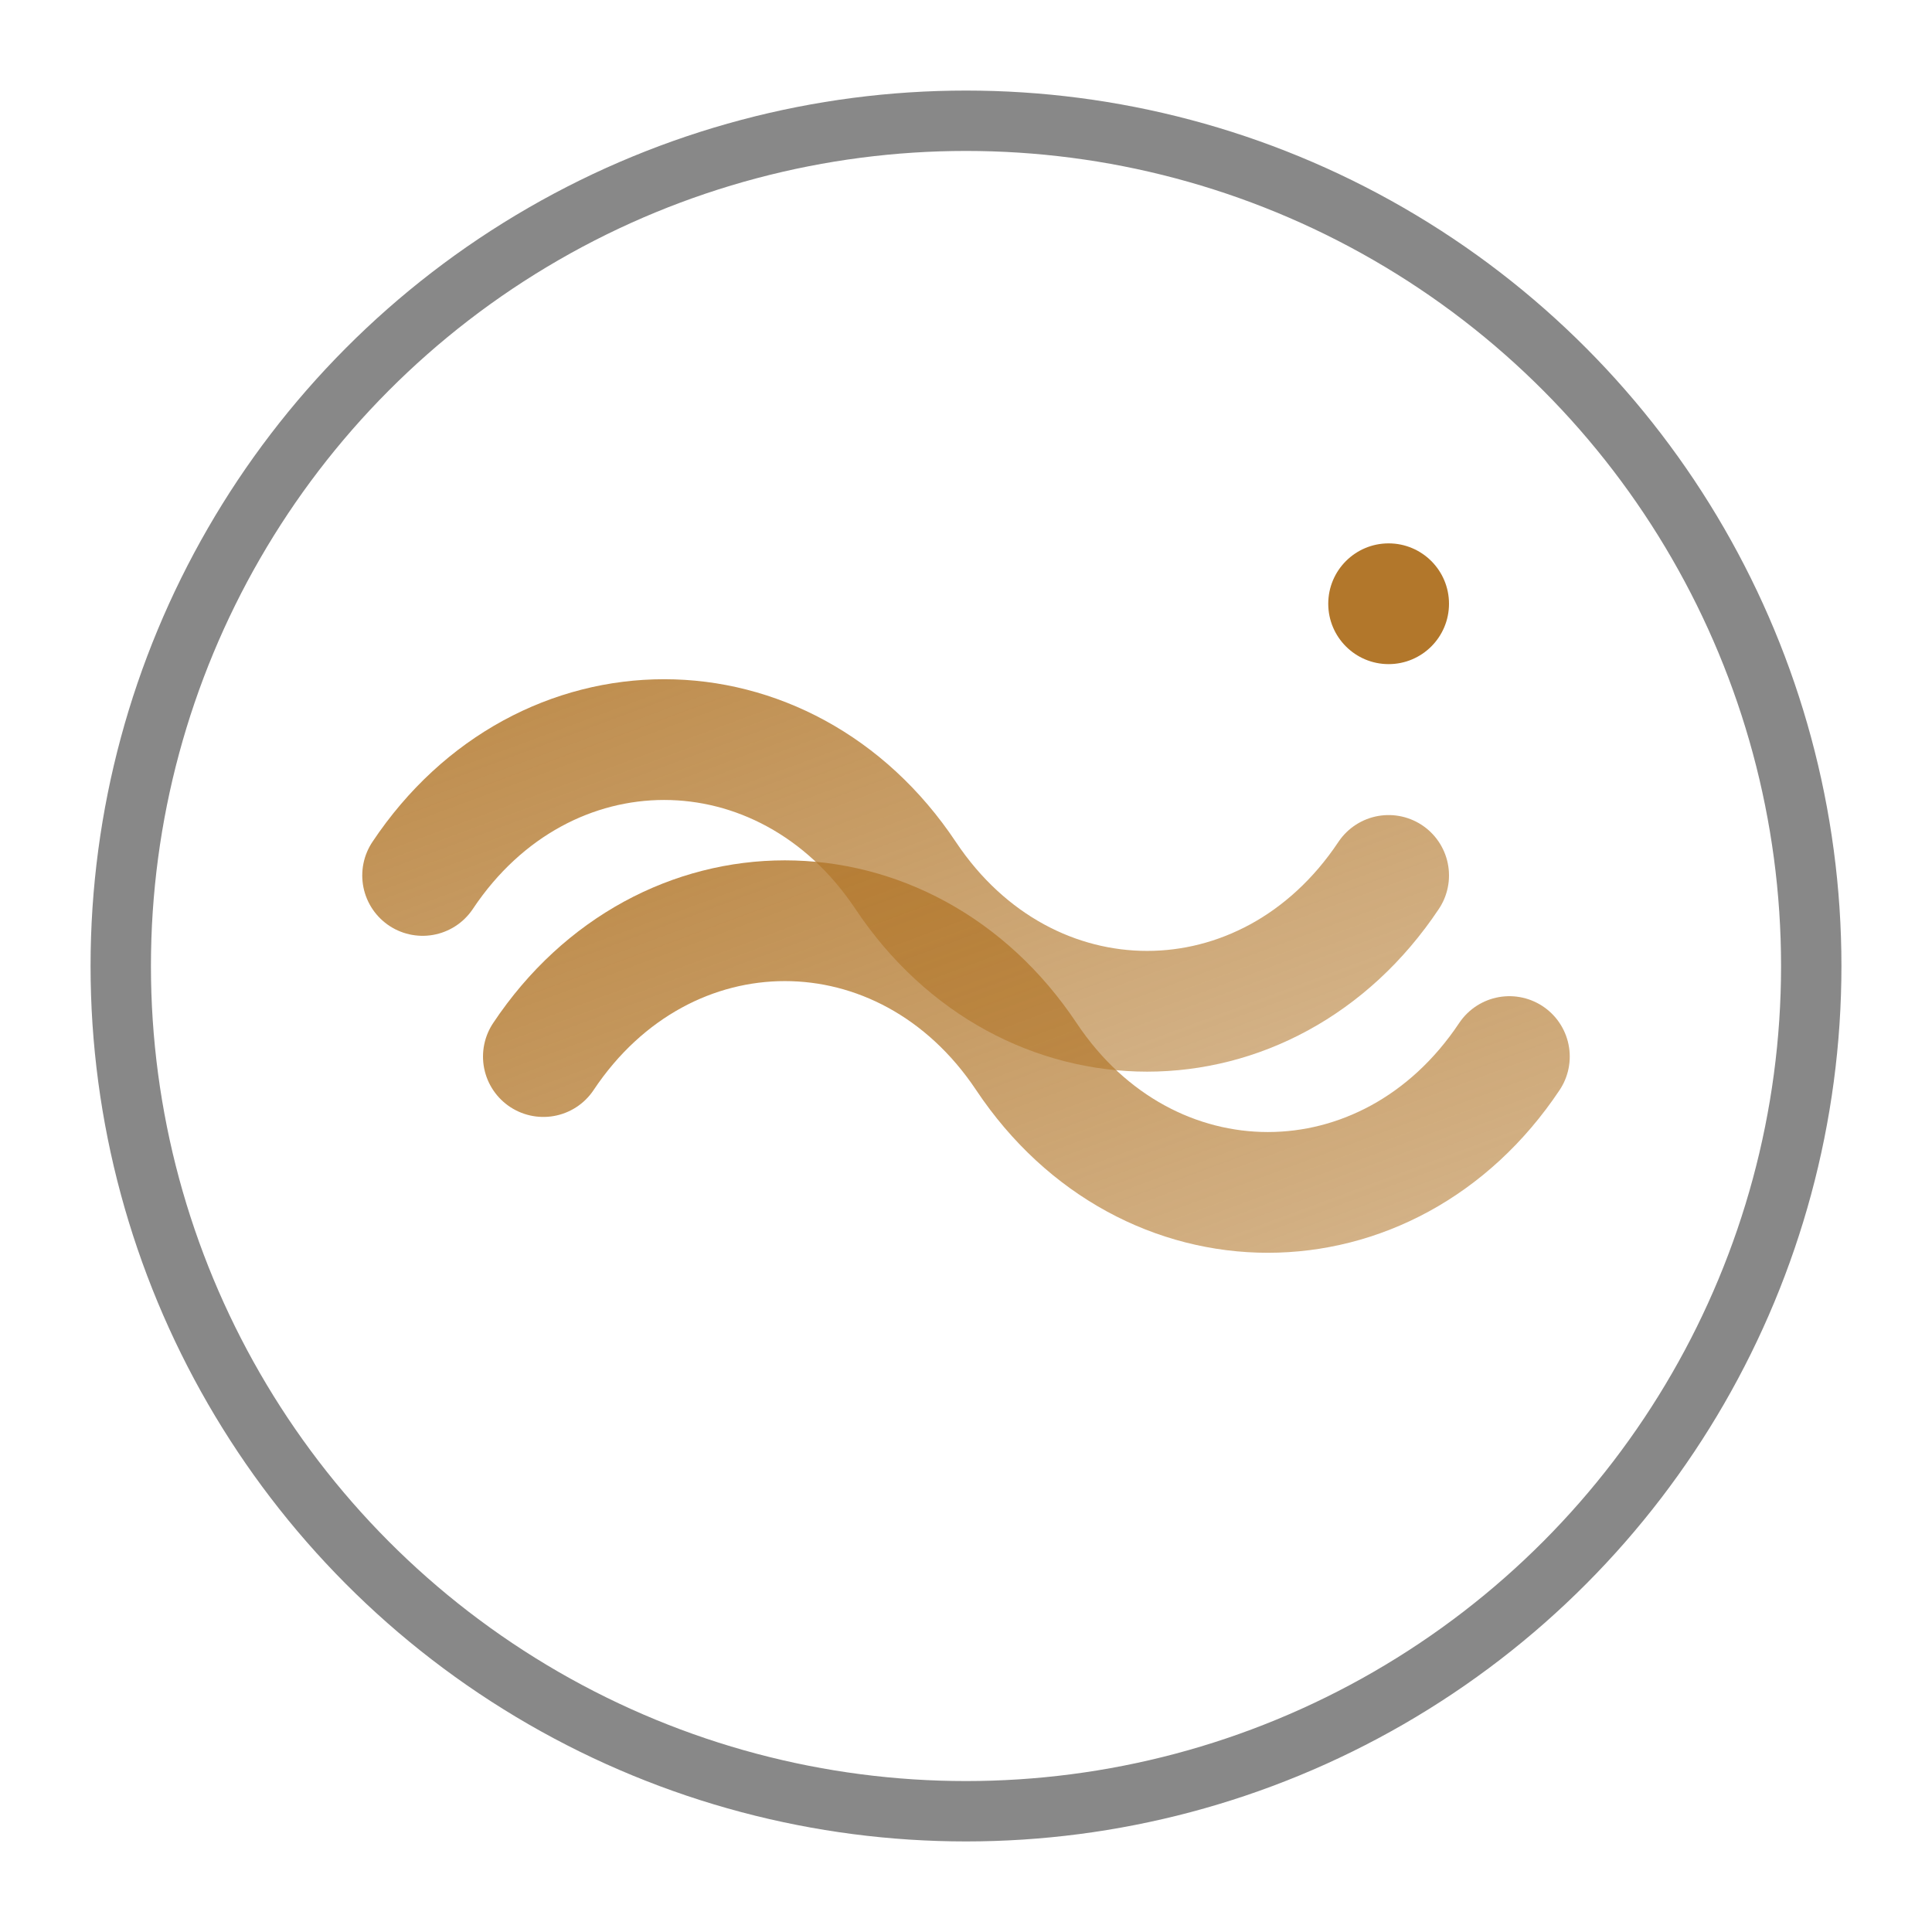
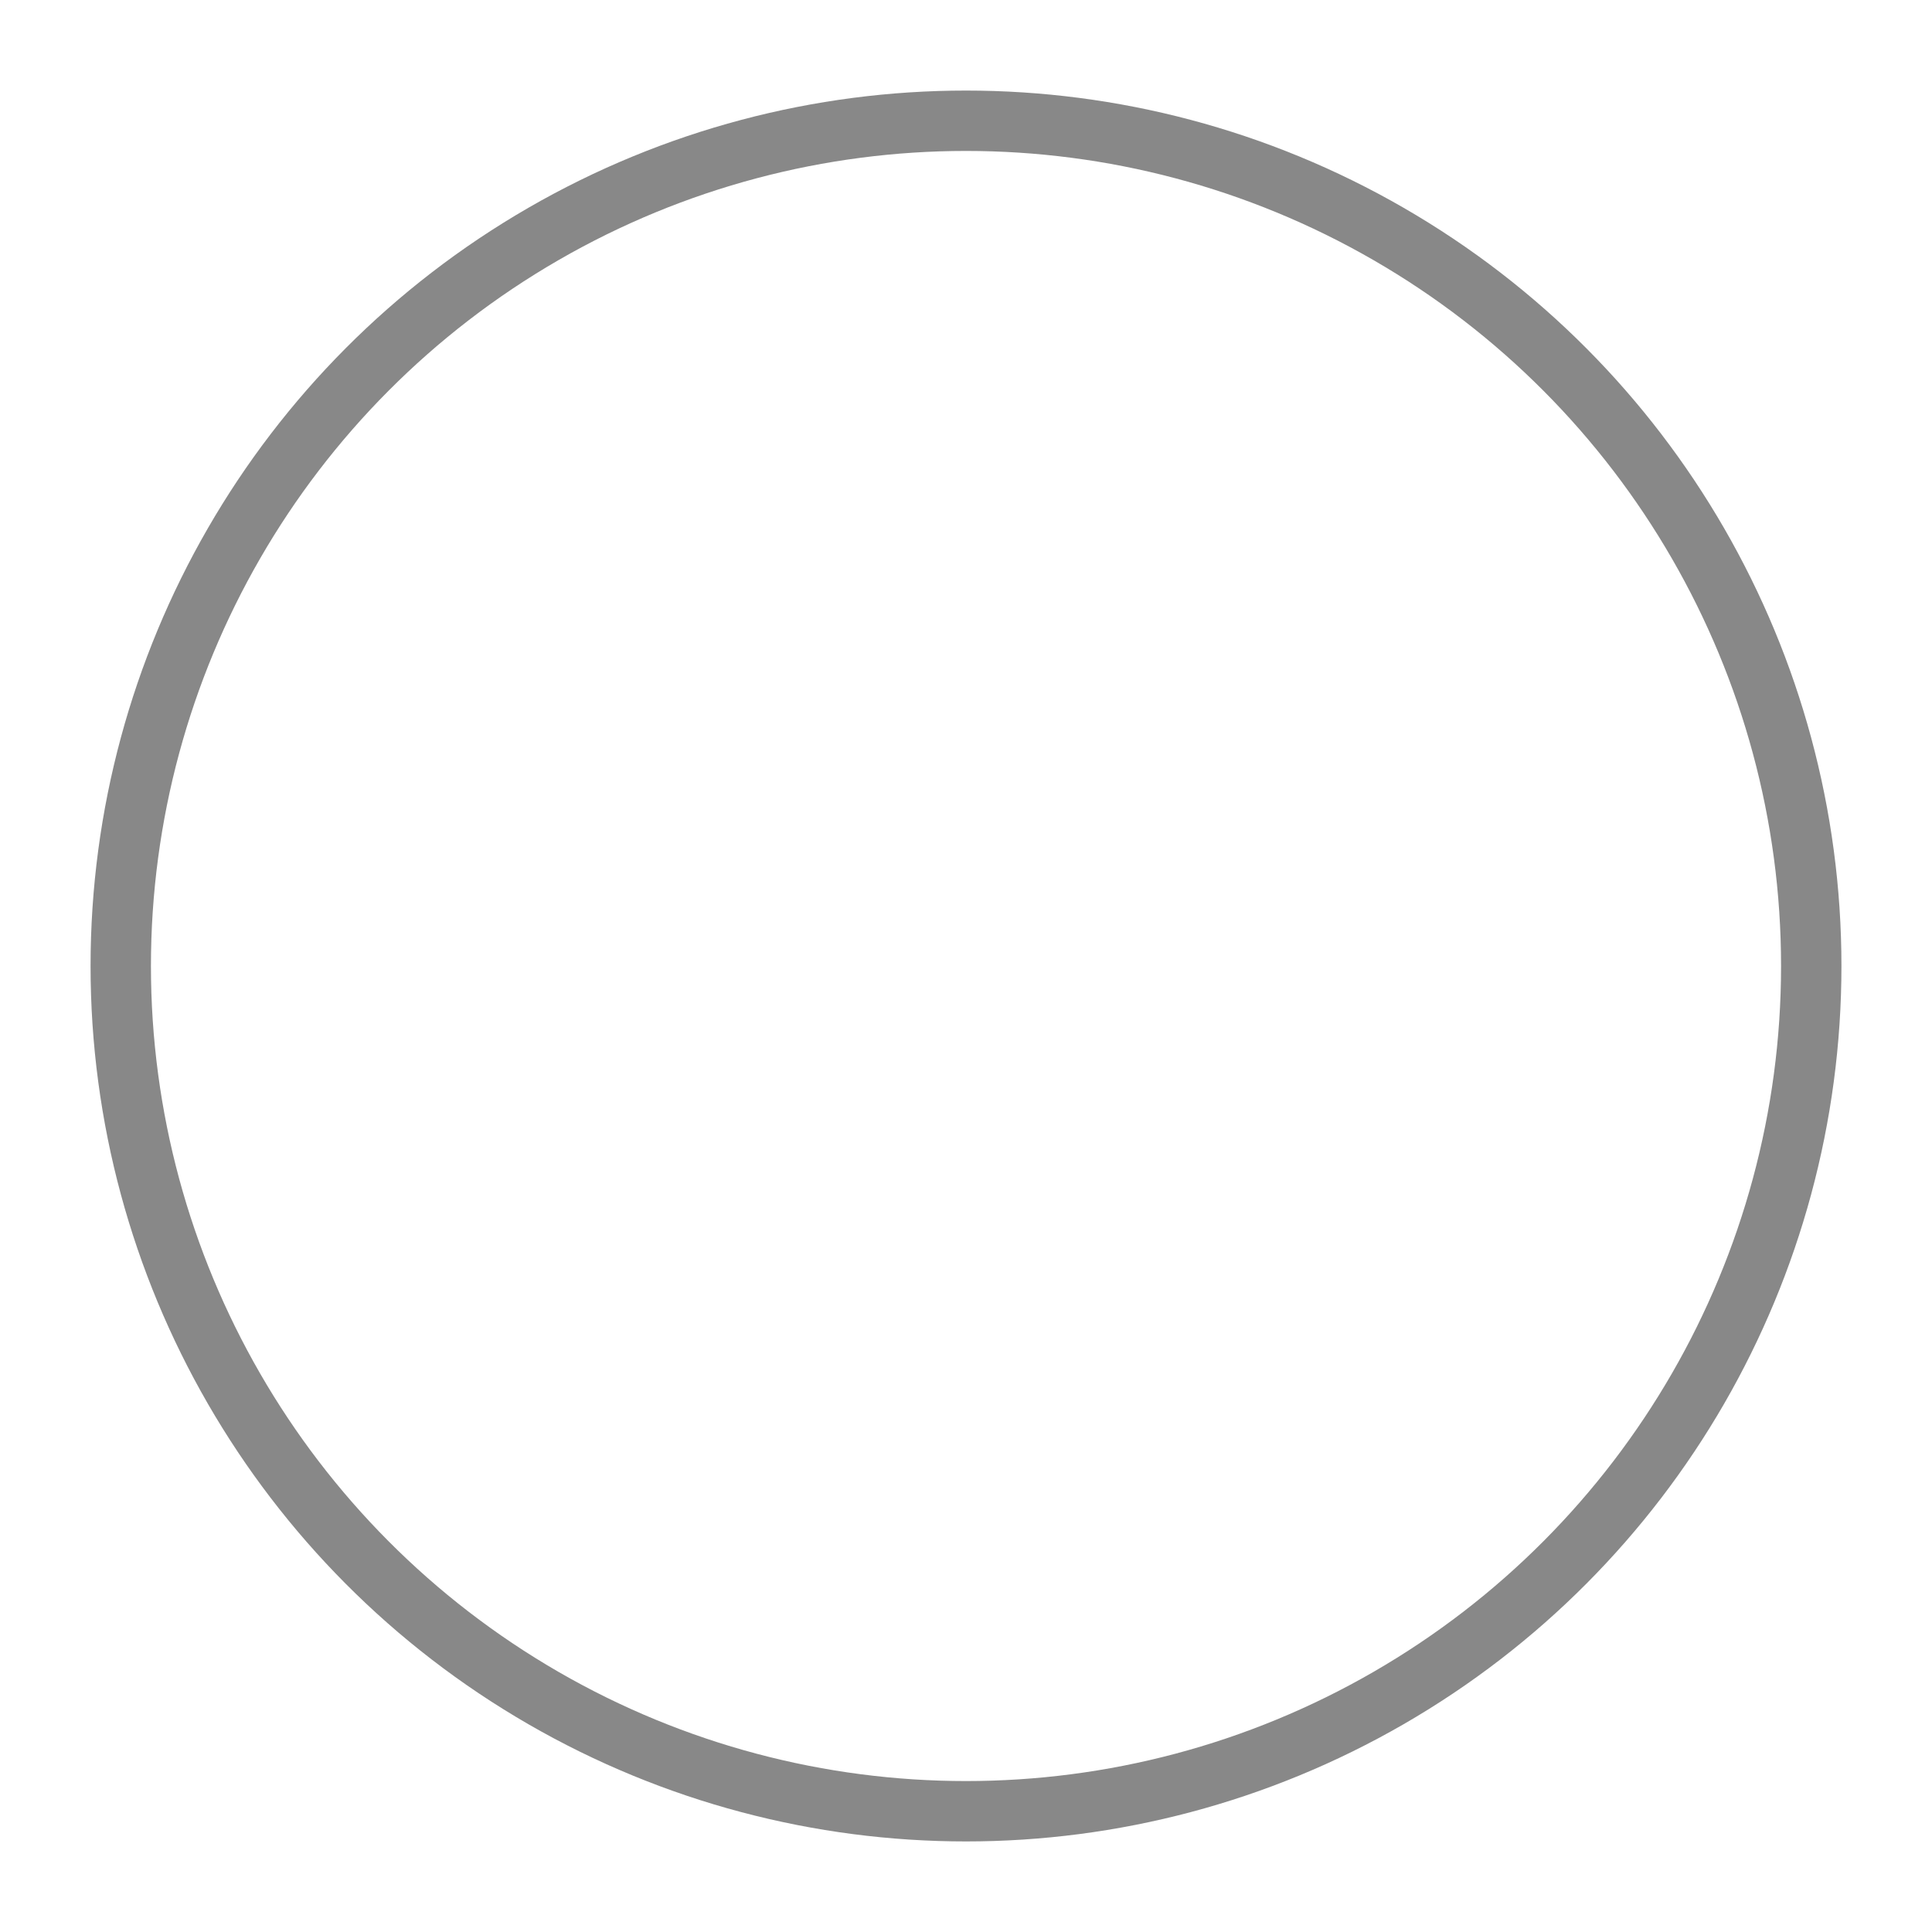
<svg xmlns="http://www.w3.org/2000/svg" viewBox="0 0 64 64" width="64" height="64" role="img" aria-label="思明韵律标志">
  <defs>
    <linearGradient id="g" x1="0" y1="0" x2="1" y2="1">
      <stop offset="0%" stop-color="#b2772b" stop-opacity=".85" />
      <stop offset="100%" stop-color="#b2772b" stop-opacity=".55" />
    </linearGradient>
  </defs>
  <circle cx="32" cy="32" r="28" fill="none" stroke="#888" stroke-width="2" />
-   <path d="M18 35c4-6 12-6 16 0s12 6 16 0" fill="none" stroke="url(#g)" stroke-width="4" stroke-linecap="round" />
-   <path d="M14 29c4-6 12-6 16 0s12 6 16 0" fill="none" stroke="url(#g)" stroke-width="4" stroke-linecap="round" />
-   <circle cx="46" cy="20" r="2" fill="#b2772b" />
</svg>